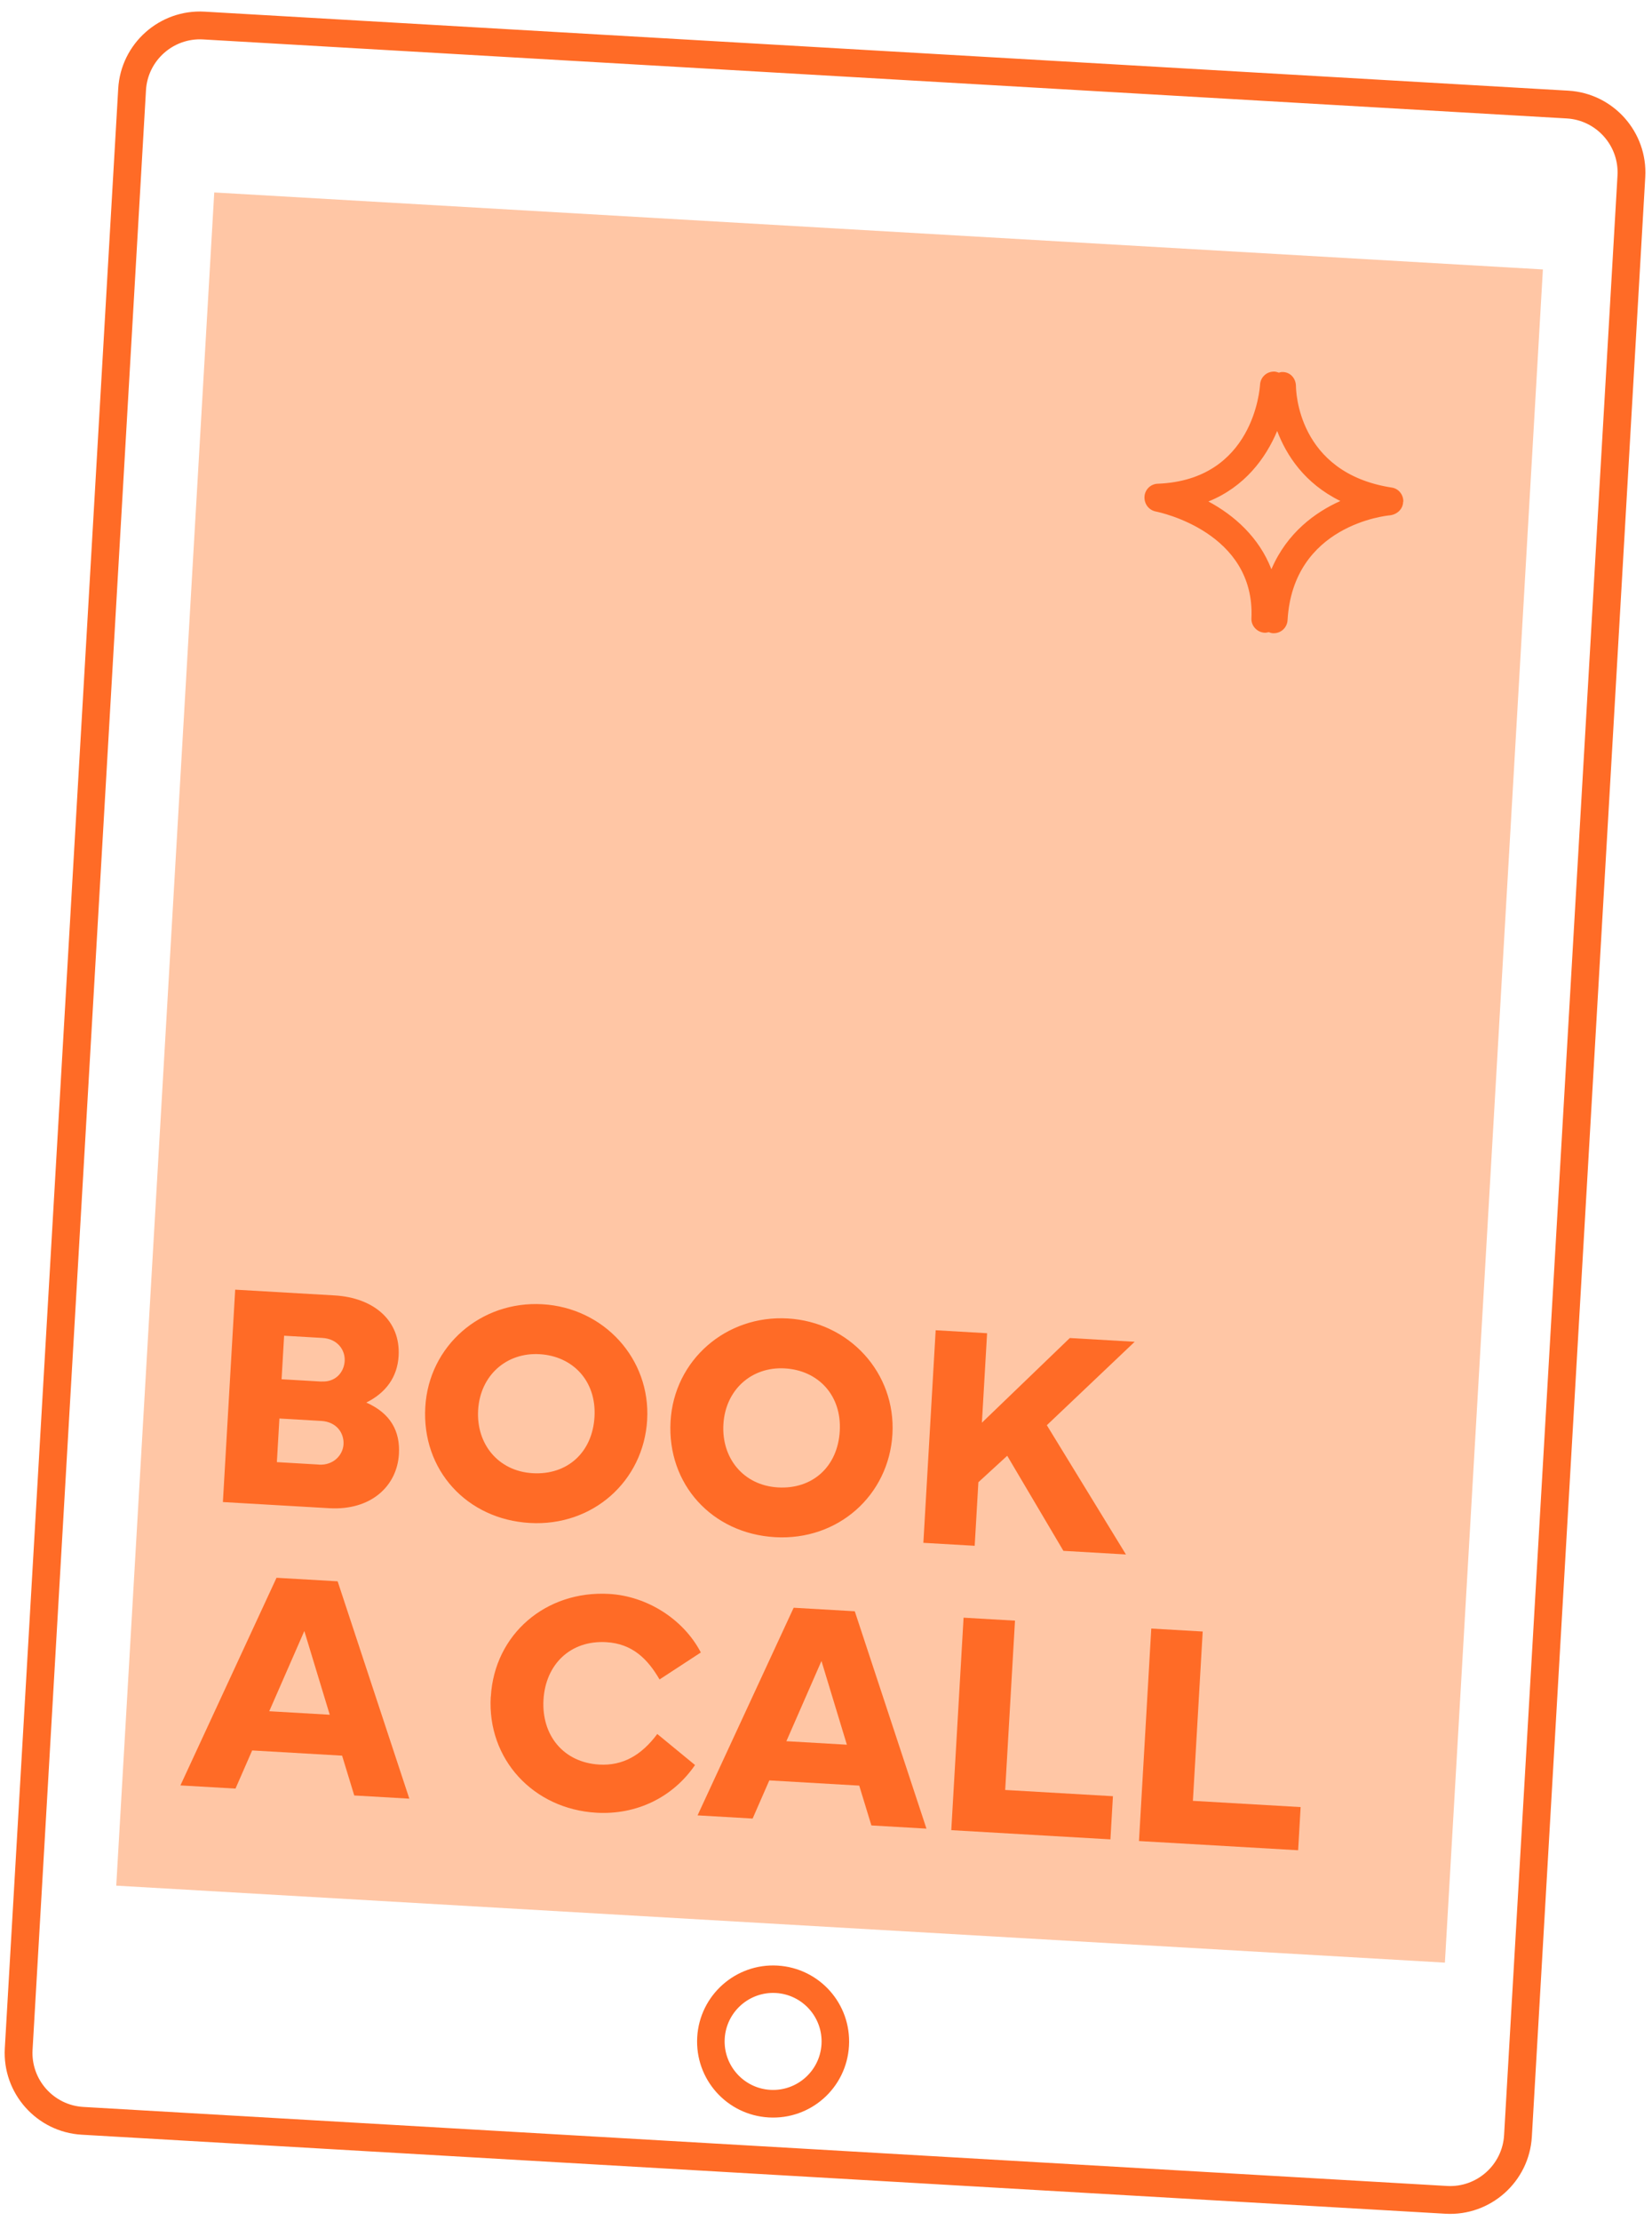
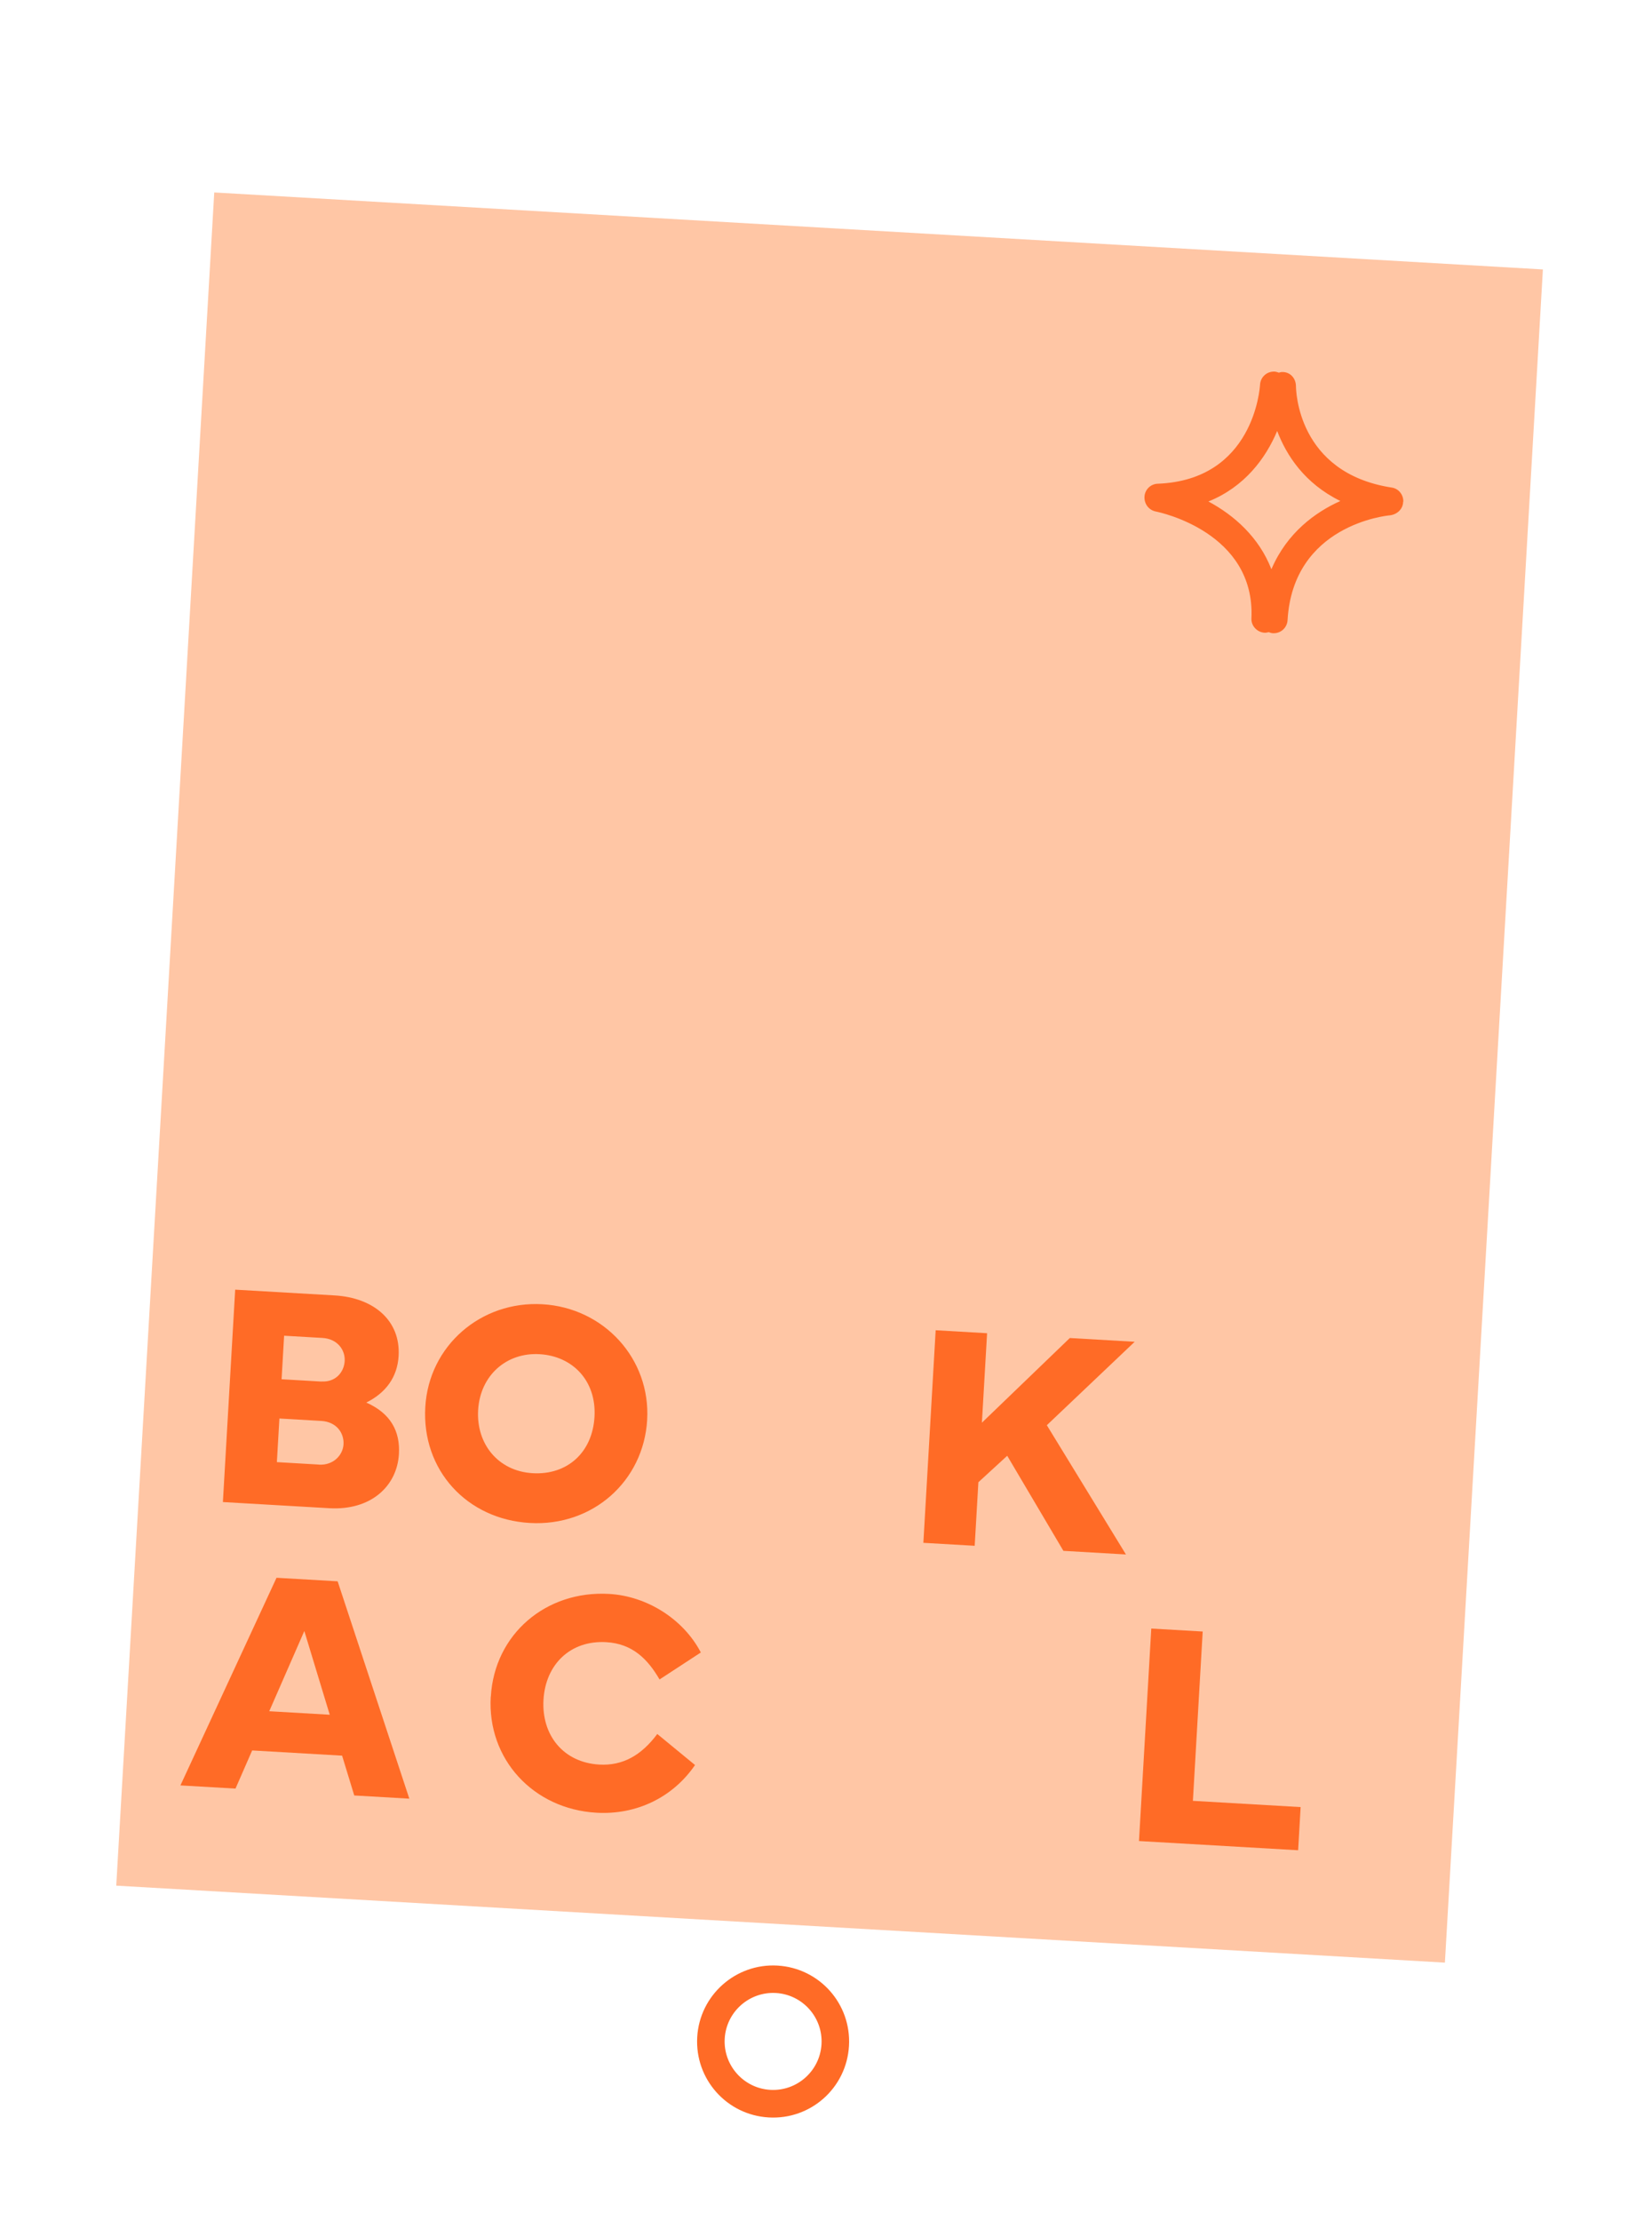
<svg xmlns="http://www.w3.org/2000/svg" width="198" height="266" viewBox="0 0 198 266" fill="none">
-   <path d="M187.97 10.861L24.524 1.396C19.129 1.084 14.482 5.222 14.169 10.617L0.577 245.342C0.264 250.738 4.403 255.385 9.798 255.697L173.244 265.163C178.639 265.475 183.286 261.336 183.599 255.941L197.192 21.216C197.504 15.821 193.366 11.174 187.97 10.861ZM180.272 255.749C180.066 259.31 176.998 262.042 173.437 261.836L9.991 252.371C6.429 252.165 3.697 249.096 3.903 245.535L17.496 10.81C17.702 7.249 20.771 4.517 24.332 4.723L187.778 14.188C191.339 14.394 194.071 17.462 193.865 21.024L180.272 255.749Z" fill="#FF6B26" />
  <path d="M184.923 32.274L25.678 23.052L13.933 225.864L173.178 235.086L184.923 32.274Z" fill="#FFC6A5" />
  <path d="M93.187 235.439C88.186 235.149 83.856 238.975 83.565 244.007C83.274 249.04 87.101 253.338 92.133 253.629C97.166 253.921 101.464 250.094 101.755 245.061C102.047 240.028 98.22 235.73 93.187 235.439ZM92.325 250.324C89.126 250.139 86.675 247.386 86.86 244.188C87.046 240.989 89.798 238.538 92.997 238.723C96.195 238.908 98.647 241.661 98.461 244.859C98.276 248.058 95.524 250.509 92.325 250.324Z" fill="#FF6B26" />
  <path d="M26.714 179.928L28.188 154.476L40.087 155.165C44.832 155.44 48.02 158.203 47.776 162.415C47.629 164.963 46.236 166.84 43.901 167.999C46.833 169.292 47.97 171.455 47.813 174.163C47.589 178.023 44.446 180.944 39.467 180.655L26.725 179.917L26.714 179.928ZM38.538 165.474C40.244 165.573 41.235 164.347 41.311 163.024C41.388 161.702 40.449 160.364 38.647 160.26L34.052 159.994L33.75 165.208L38.526 165.484L38.538 165.474ZM38.207 175.437C39.987 175.54 41.099 174.267 41.172 173.009C41.252 171.622 40.312 170.306 38.51 170.201L33.488 169.91L33.185 175.135L38.208 175.426L38.207 175.437Z" fill="#FF6B26" />
  <path d="M50.973 168.537C51.398 161.191 57.648 155.797 65.016 156.224C72.384 156.65 77.989 162.752 77.565 170.077C77.141 177.402 71.048 182.859 63.499 182.422C55.95 181.984 50.536 176.086 50.973 168.537ZM57.306 168.904C57.071 172.966 59.718 176.222 63.844 176.461C67.97 176.7 71.005 173.998 71.253 169.712C71.501 165.425 68.668 162.437 64.67 162.205C60.671 161.974 57.545 164.778 57.306 168.904Z" fill="#FF6B26" />
-   <path d="M80.37 170.24C80.795 162.893 87.045 157.499 94.413 157.926C101.781 158.353 107.386 164.454 106.962 171.78C106.538 179.105 100.445 184.561 92.896 184.124C85.347 183.687 79.933 177.789 80.37 170.24ZM86.703 170.606C86.468 174.669 89.115 177.925 93.241 178.164C97.367 178.403 100.402 175.7 100.65 171.414C100.898 167.128 98.065 164.139 94.067 163.908C90.068 163.676 86.942 166.48 86.703 170.606Z" fill="#FF6B26" />
  <path d="M110.67 184.789L112.144 159.338L118.307 159.695L117.686 170.411L128.223 160.269L135.996 160.719L125.468 170.712L134.949 186.195L127.453 185.761L120.72 174.374L117.263 177.543L116.822 185.156L110.659 184.8L110.67 184.789Z" fill="#FF6B26" />
  <path d="M33.153 188.988L40.468 189.411L49.059 215.445L42.459 215.063L41.002 210.293L30.223 209.669L28.225 214.239L21.625 213.857L33.143 188.987L33.153 188.988ZM32.27 204.973L39.521 205.393L36.475 195.364L32.27 204.973Z" fill="#FF6B26" />
  <path d="M58.828 203.227C59.262 195.731 65.45 190.483 73.01 190.921C77.531 191.183 81.898 193.918 83.998 197.934L79.05 201.167C77.629 198.72 75.799 196.881 72.665 196.7C68.368 196.451 65.386 199.359 65.14 203.603C64.894 207.847 67.529 211.112 71.816 211.361C74.641 211.524 76.865 210.262 78.778 207.698L83.302 211.416C80.65 215.285 76.301 217.408 71.482 217.129C63.932 216.692 58.383 210.733 58.817 203.237L58.828 203.227Z" fill="#FF6B26" />
-   <path d="M95.134 192.577L102.449 193L111.04 219.035L104.44 218.653L102.983 213.882L92.204 213.258L90.206 217.828L83.606 217.446L95.124 192.576L95.134 192.577ZM94.251 208.562L101.502 208.982L98.456 198.953L94.251 208.562Z" fill="#FF6B26" />
-   <path d="M133.09 220.322L114.015 219.218L115.489 193.766L121.652 194.123L120.477 214.403L133.39 215.151L133.09 220.322Z" fill="#FF6B26" />
  <path d="M155.588 221.625L136.512 220.521L137.986 195.069L144.149 195.426L142.975 215.706L155.887 216.454L155.588 221.625Z" fill="#FF6B26" />
  <path d="M168.195 60.084C168.211 59.25 167.623 58.51 166.784 58.397C155.46 56.639 155.331 46.672 155.325 46.233C155.313 45.334 154.653 44.525 153.646 44.563C153.518 44.556 153.407 44.614 153.277 44.638C153.109 44.596 152.984 44.525 152.782 44.513C151.854 44.459 151.076 45.152 151.022 46.08C150.995 46.549 150.233 57.492 138.77 57.941C137.935 57.957 137.223 58.622 137.173 59.485C137.123 60.349 137.679 61.087 138.503 61.264C139.001 61.356 150.458 63.764 149.99 74.061C149.938 74.956 150.663 75.736 151.559 75.788L151.591 75.79C151.762 75.8 151.925 75.745 152.066 75.721C152.233 75.795 152.391 75.836 152.561 75.846C153.489 75.9 154.267 75.207 154.321 74.279C154.981 62.892 166.14 61.762 166.613 61.725C167.486 61.605 168.166 60.949 168.174 60.082L168.195 60.084ZM152.384 68.187C150.905 64.357 147.913 61.712 144.831 60.068C149.179 58.319 151.711 54.882 153.076 51.623C154.181 54.533 156.35 57.9 160.646 60.01C157.659 61.346 154.243 63.812 152.384 68.187Z" fill="#FF6B26" />
</svg>